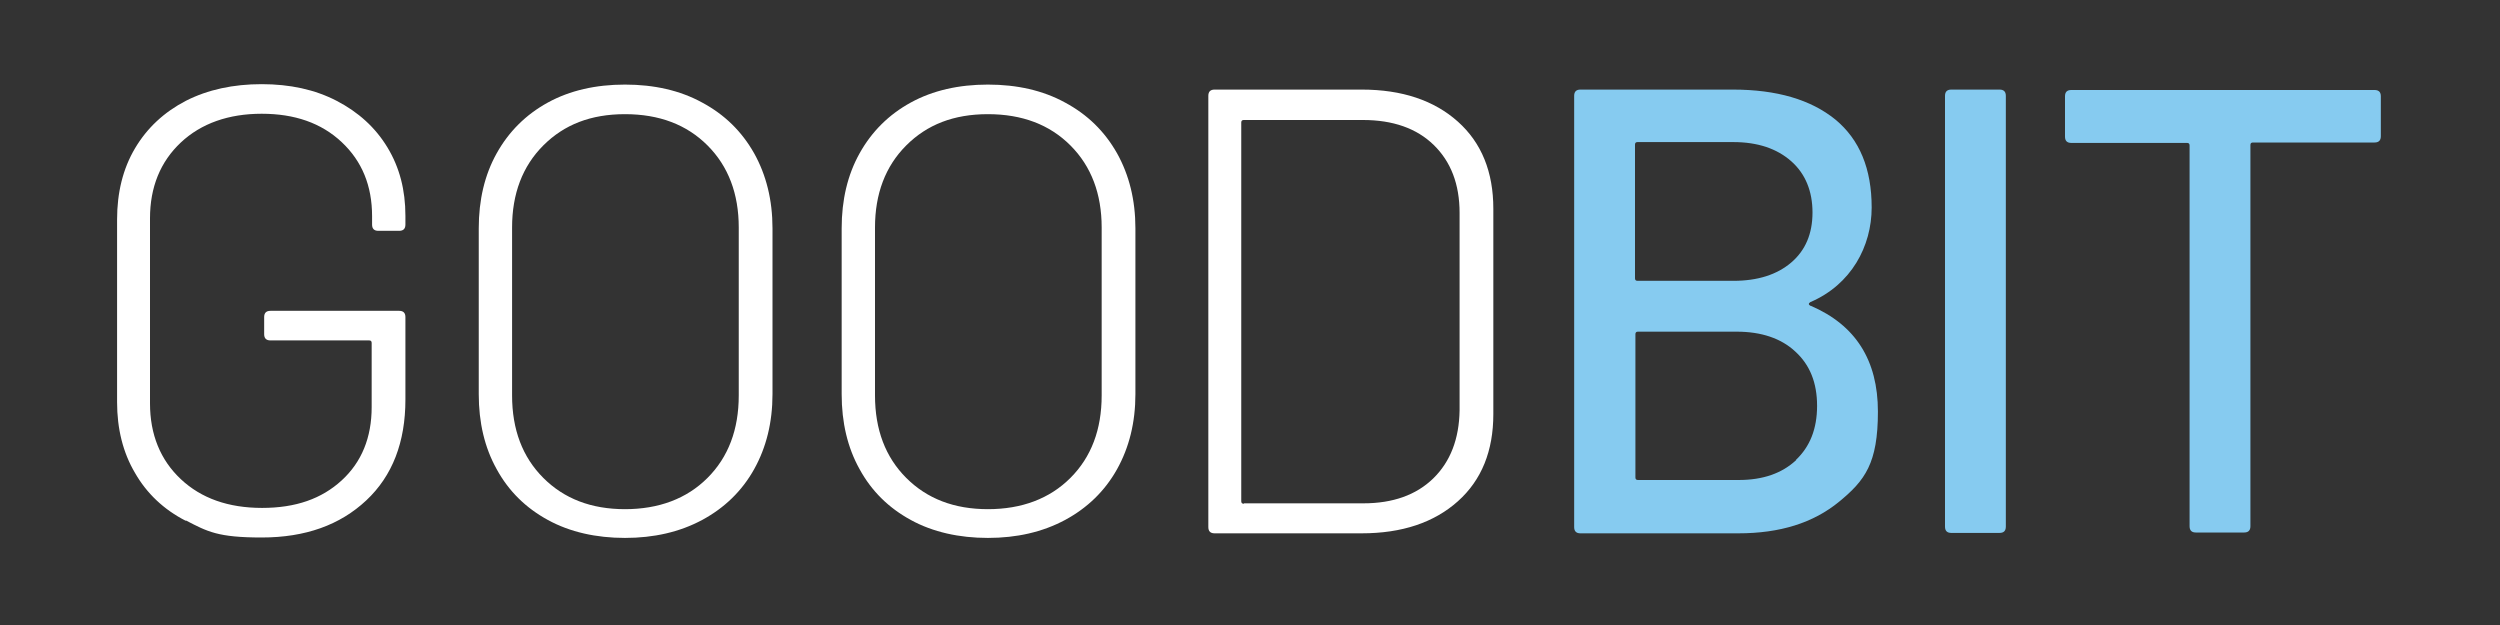
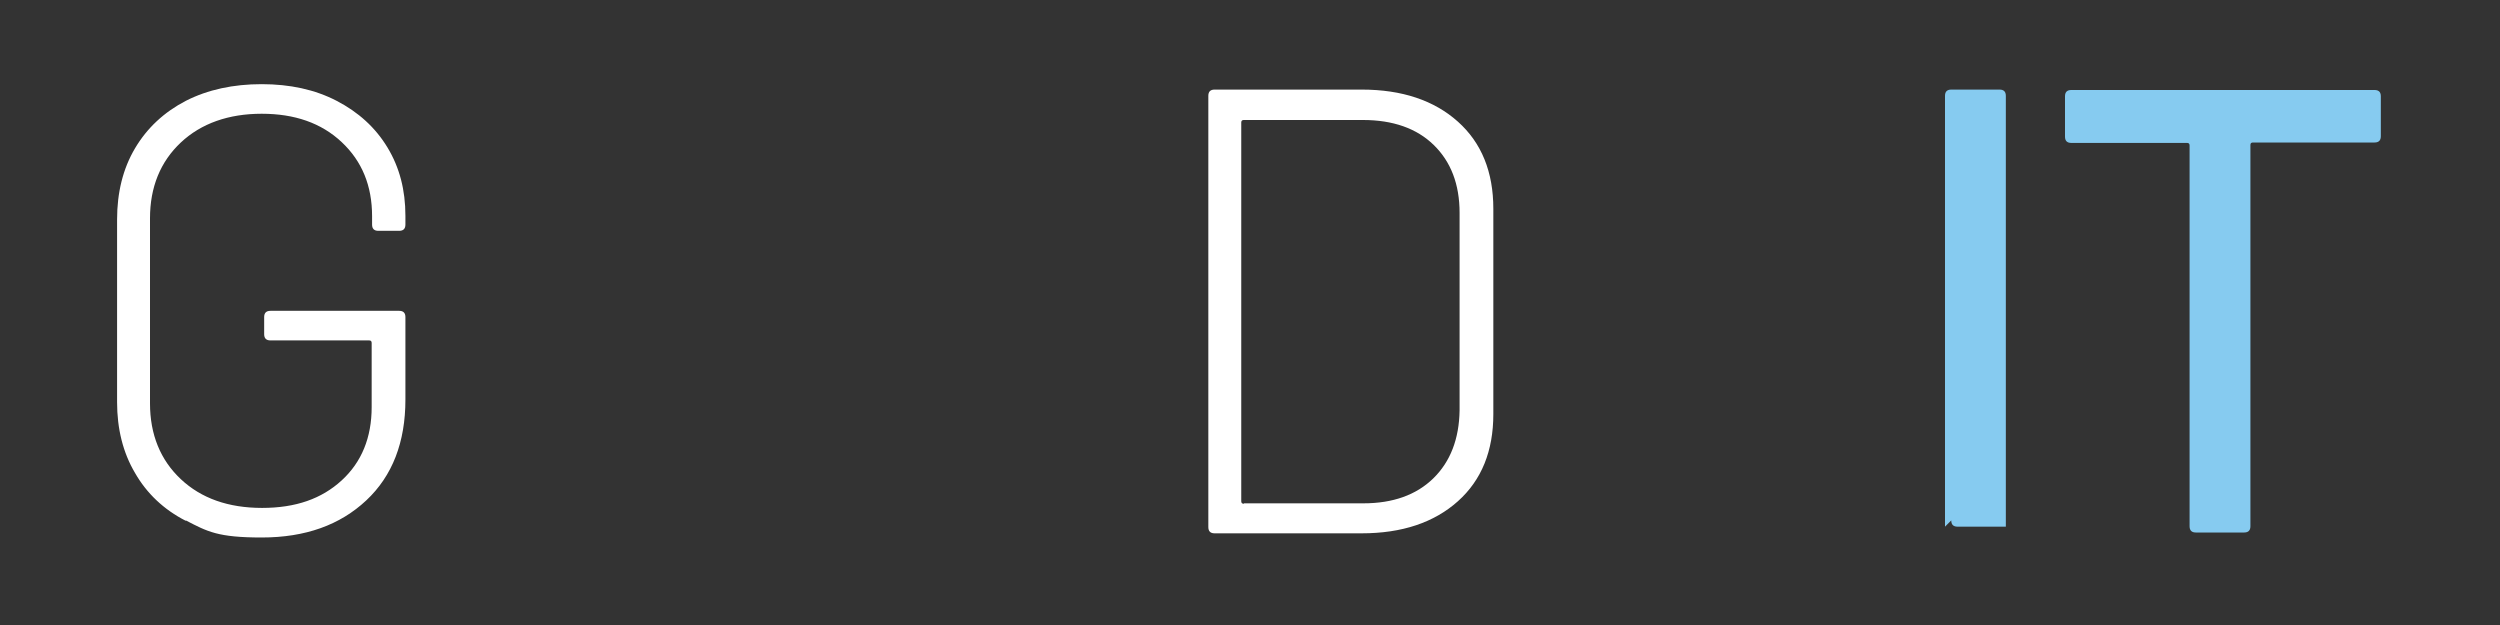
<svg xmlns="http://www.w3.org/2000/svg" id="Layer_1" data-name="Layer 1" version="1.1" viewBox="0 0 600 150">
  <rect x="0" y="0" width="600" height="150" fill="#333333" stroke="none" />
  <defs>
    <style>
      .cls-1 {
        fill: #86cbf0;
      }

      .cls-1, .cls-2 {
        stroke-width: 0px;
      }

      .cls-2 {
        fill: #fff;
      }
    </style>
  </defs>
  <path class="cls-2" d="M44.6,125c-5.3-2.7-9.4-6.6-12.2-11.5-2.9-4.9-4.3-10.6-4.3-17v-43.8c0-6.5,1.4-12.2,4.3-17.1,2.9-4.9,7-8.7,12.2-11.4,5.3-2.7,11.4-4,18.2-4s12.8,1.3,18,4c5.2,2.7,9.3,6.4,12.2,11.2,2.9,4.8,4.3,10.2,4.3,16.4v2.1c0,1-.5,1.5-1.5,1.5h-5c-1,0-1.5-.5-1.5-1.5v-2c0-7.3-2.4-13.2-7.3-17.8s-11.3-6.8-19.2-6.8-14.5,2.3-19.4,6.9c-4.9,4.6-7.4,10.7-7.4,18.2v44.4c0,7.5,2.5,13.6,7.4,18.2,4.9,4.6,11.4,6.9,19.5,6.9s14.3-2.2,19.1-6.6c4.8-4.4,7.2-10.3,7.2-17.6v-15.4c0-.4-.2-.6-.6-.6h-23.7c-1,0-1.5-.5-1.5-1.5v-4.1c0-1,.5-1.5,1.5-1.5h30.9c1,0,1.5.5,1.5,1.5v19.8c0,10.2-3.1,18.3-9.4,24.2-6.3,5.9-14.6,8.9-25.1,8.9s-13-1.4-18.2-4.1Z" />
-   <path class="cls-2" d="M131.5,124.8c-5.3-2.9-9.4-6.9-12.3-12.2-2.9-5.2-4.3-11.2-4.3-18v-39.8c0-6.8,1.4-12.8,4.3-18,2.9-5.2,7-9.3,12.3-12.2,5.3-2.9,11.5-4.3,18.5-4.3s13.2,1.4,18.5,4.3c5.4,2.9,9.5,6.9,12.5,12.2,2.9,5.2,4.4,11.2,4.4,18v39.8c0,6.8-1.5,12.8-4.4,18-2.9,5.2-7.1,9.3-12.5,12.2-5.4,2.9-11.6,4.3-18.5,4.3s-13.2-1.4-18.5-4.3ZM169.8,114.7c5-5,7.5-11.6,7.5-19.8v-40.3c0-8.1-2.5-14.7-7.5-19.7-5-5-11.6-7.5-19.8-7.5s-14.6,2.5-19.6,7.5c-5,5-7.5,11.6-7.5,19.7v40.3c0,8.2,2.5,14.8,7.5,19.8,5,5,11.5,7.5,19.6,7.5s14.8-2.5,19.8-7.5Z" />
-   <path class="cls-2" d="M218.6,124.8c-5.3-2.9-9.4-6.9-12.3-12.2-2.9-5.2-4.3-11.2-4.3-18v-39.8c0-6.8,1.4-12.8,4.3-18,2.9-5.2,7-9.3,12.3-12.2,5.3-2.9,11.5-4.3,18.5-4.3s13.2,1.4,18.5,4.3c5.4,2.9,9.5,6.9,12.5,12.2,2.9,5.2,4.4,11.2,4.4,18v39.8c0,6.8-1.5,12.8-4.4,18-2.9,5.2-7.1,9.3-12.5,12.2-5.4,2.9-11.6,4.3-18.5,4.3s-13.2-1.4-18.5-4.3ZM256.9,114.7c5-5,7.5-11.6,7.5-19.8v-40.3c0-8.1-2.5-14.7-7.5-19.7-5-5-11.6-7.5-19.8-7.5s-14.6,2.5-19.6,7.5c-5,5-7.5,11.6-7.5,19.7v40.3c0,8.2,2.5,14.8,7.5,19.8,5,5,11.5,7.5,19.6,7.5s14.8-2.5,19.8-7.5Z" />
  <path class="cls-2" d="M290,126.4V23c0-1,.5-1.5,1.5-1.5h35.3c9.7,0,17.4,2.6,23.1,7.7,5.7,5.1,8.5,12.1,8.5,20.9v49.3c0,8.8-2.8,15.8-8.5,20.9-5.7,5.1-13.4,7.7-23.1,7.7h-35.3c-1,0-1.5-.5-1.5-1.5ZM298.6,120.8h28.6c7.1,0,12.7-2,16.8-6,4.1-4,6.2-9.5,6.3-16.3v-47.4c0-6.9-2.1-12.3-6.2-16.3-4.1-4-9.8-6-17-6h-28.6c-.4,0-.6.2-.6.6v90.9c0,.4.2.6.6.6Z" />
-   <path class="cls-1" d="M434.6,73.4c10.7,4.6,16.1,13,16.1,25.4s-3.1,16.5-9.3,21.6c-6.2,5.1-14.2,7.6-24.2,7.6h-37.9c-1,0-1.5-.5-1.5-1.5V23c0-1,.5-1.5,1.5-1.5h36.6c10.5,0,18.7,2.4,24.6,7.2,5.8,4.8,8.7,11.8,8.7,21.1s-4.9,18.5-14.7,22.7c-.5.3-.5.6,0,.9ZM392.4,34.7v32.1c0,.4.2.6.6.6h23c5.9,0,10.5-1.5,13.9-4.4,3.4-2.9,5.1-6.9,5.1-12s-1.7-9.3-5.1-12.3c-3.4-3-8-4.6-13.9-4.6h-23c-.4,0-.6.2-.6.6ZM431,110.4c3.4-3.2,5.1-7.5,5.1-13s-1.7-9.8-5.2-13c-3.4-3.2-8.2-4.8-14.1-4.8h-23.7c-.4,0-.6.2-.6.6v34.4c0,.4.2.6.6.6h24.2c5.8,0,10.4-1.6,13.8-4.8Z" />
-   <path class="cls-1" d="M466.8,126.4V23c0-1,.5-1.5,1.5-1.5h11.6c1,0,1.5.5,1.5,1.5v103.4c0,1-.5,1.5-1.5,1.5h-11.6c-1,0-1.5-.5-1.5-1.5Z" />
+   <path class="cls-1" d="M466.8,126.4V23c0-1,.5-1.5,1.5-1.5h11.6c1,0,1.5.5,1.5,1.5v103.4h-11.6c-1,0-1.5-.5-1.5-1.5Z" />
  <path class="cls-1" d="M571.4,23v9.7c0,1-.5,1.5-1.5,1.5h-29.2c-.4,0-.6.2-.6.6v91.5c0,1-.5,1.5-1.5,1.5h-11.6c-1,0-1.5-.5-1.5-1.5V34.9c0-.4-.2-.6-.6-.6h-27.8c-1,0-1.5-.5-1.5-1.5v-9.7c0-1,.5-1.5,1.5-1.5h72.8c1,0,1.5.5,1.5,1.5Z" />
</svg>